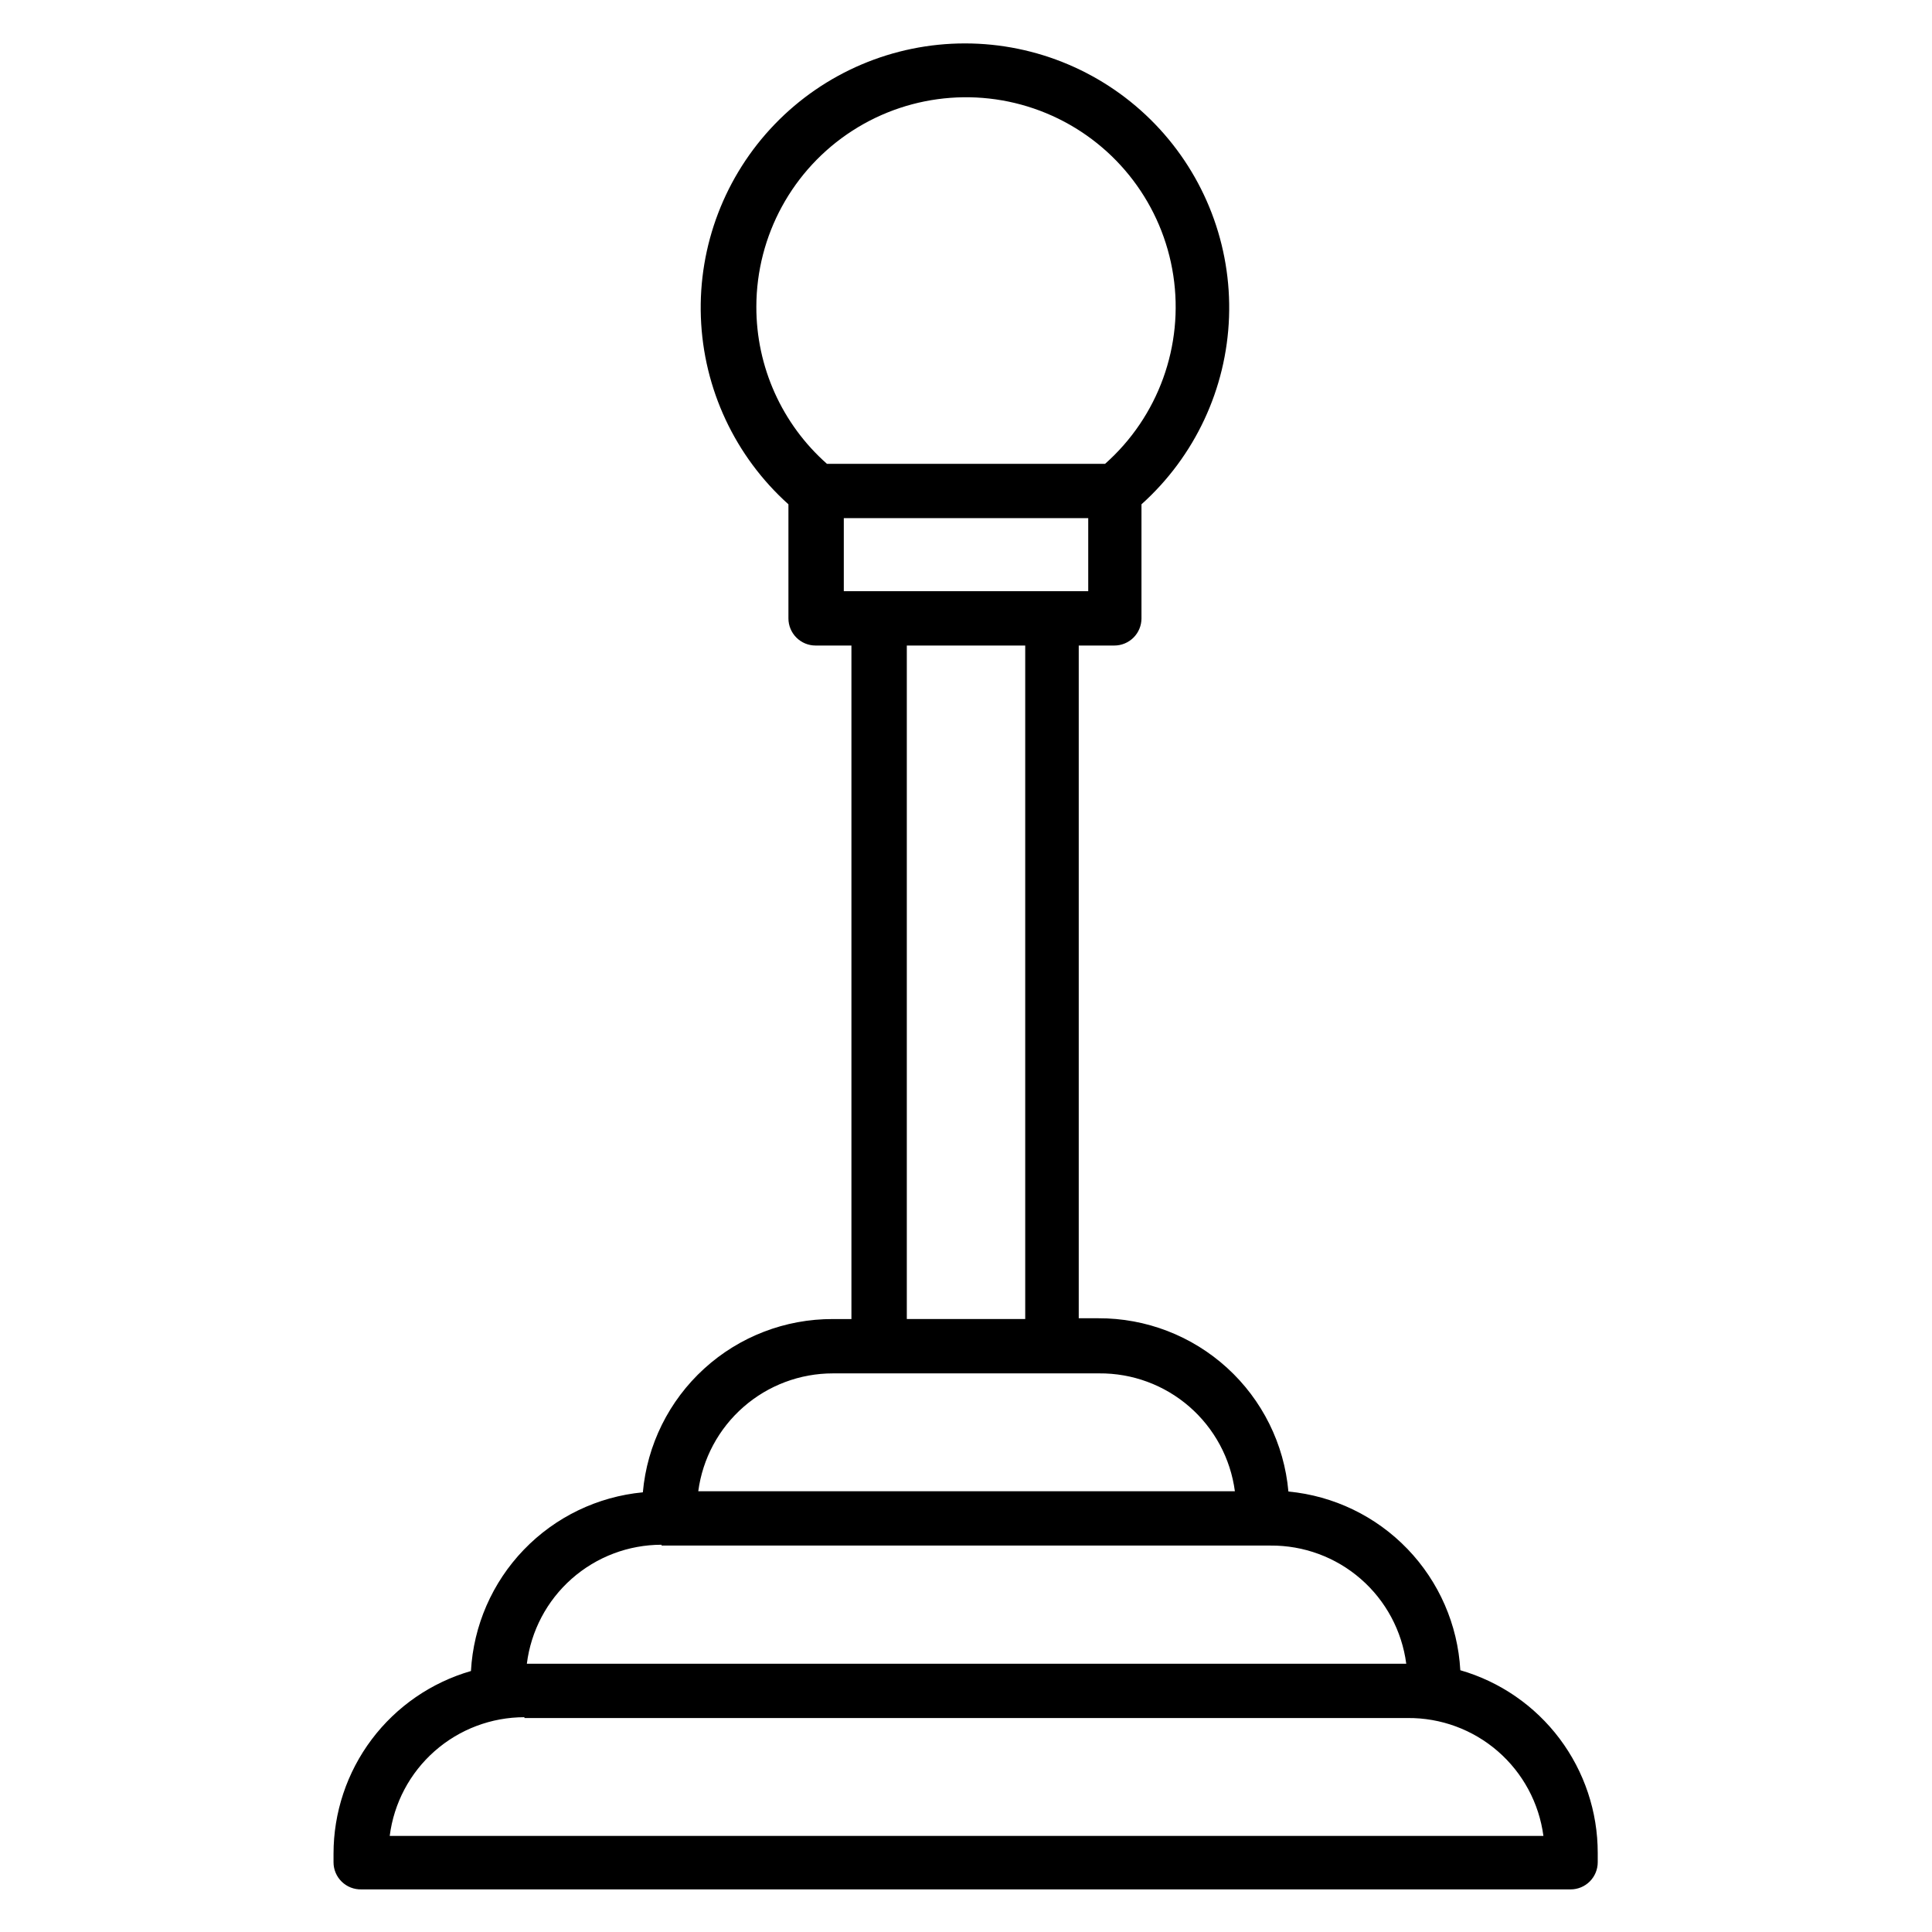
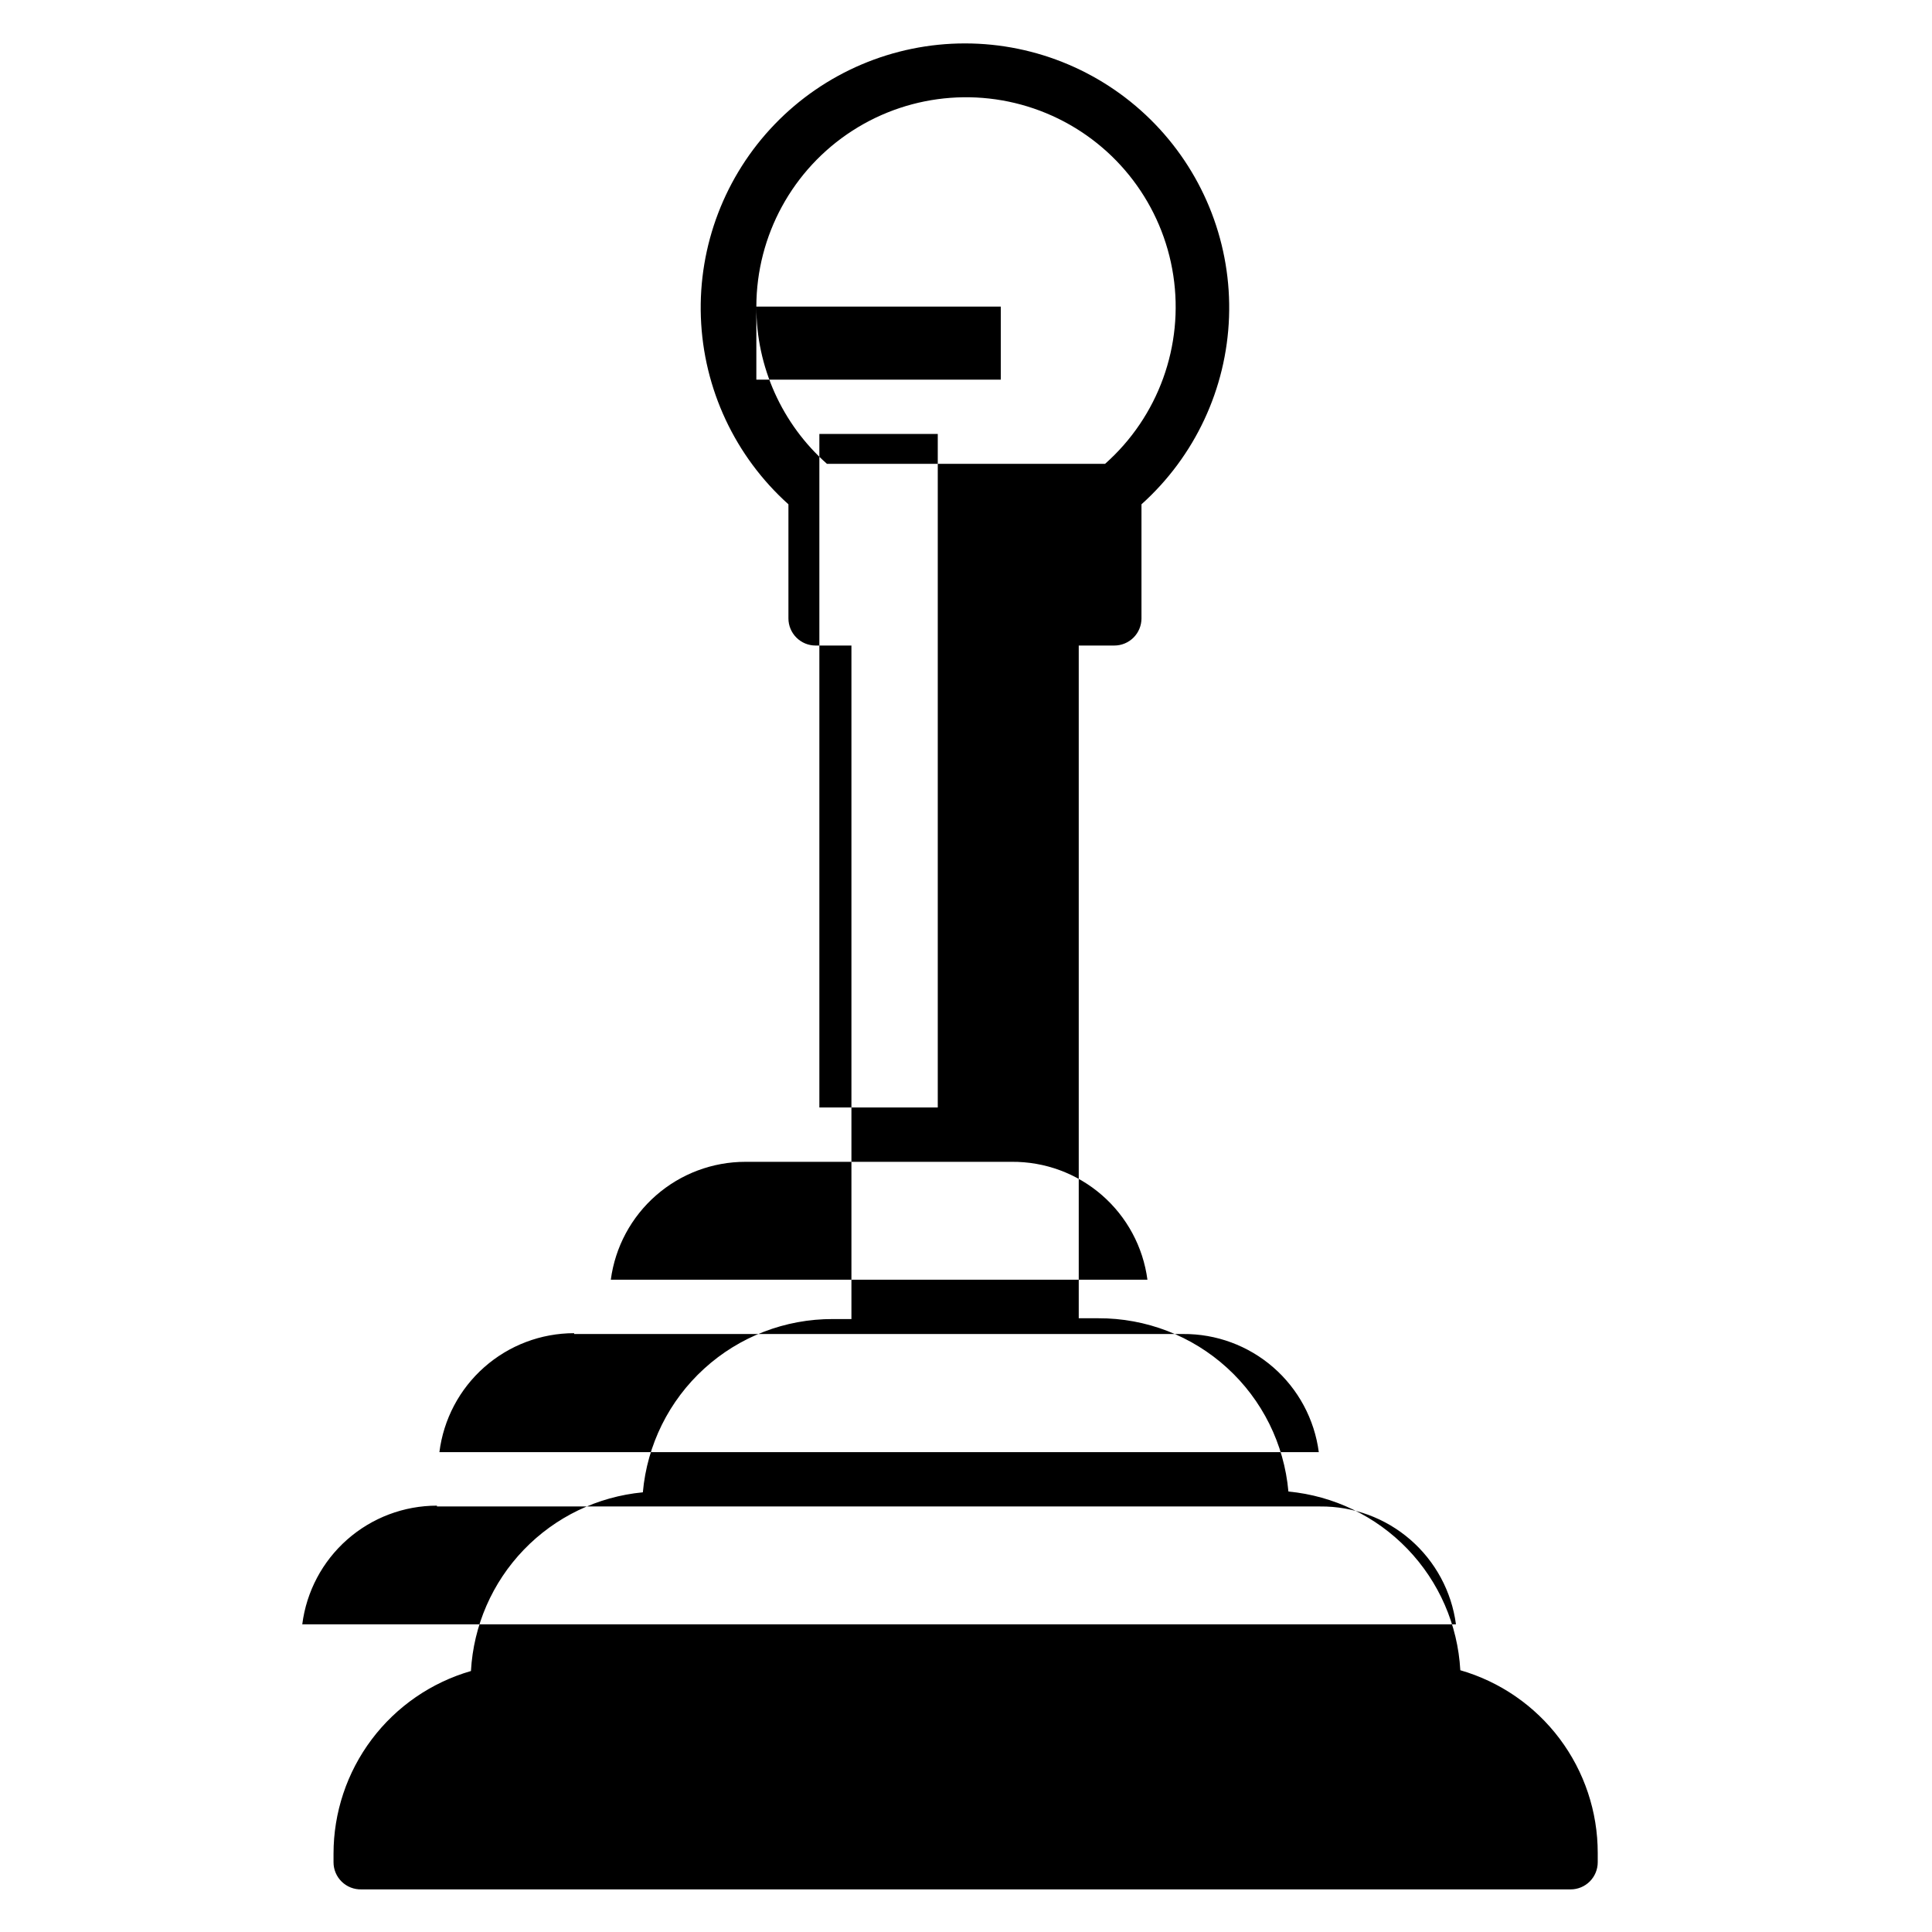
<svg xmlns="http://www.w3.org/2000/svg" fill="#000000" width="800px" height="800px" version="1.1" viewBox="144 144 512 512">
-   <path d="m239.79 644.71h320.43c1.906 0 3.738-0.758 5.09-2.109 1.348-1.348 2.106-3.18 2.106-5.09v-2.445c0.008-10.934-3.543-21.57-10.109-30.309-6.57-8.738-15.805-15.102-26.309-18.129-0.668-12.039-5.637-23.441-13.996-32.129-8.359-8.691-19.559-14.094-31.562-15.23-1.117-12.574-6.914-24.27-16.246-32.773-9.328-8.504-21.512-13.195-34.133-13.145h-5.184v-178.28h9.43c1.906 0 3.738-0.758 5.09-2.109 1.348-1.348 2.106-3.18 2.106-5.086v-30.23c14.145-12.699 22.52-30.602 23.203-49.598 0.684-18.996-6.387-37.453-19.586-51.137-13.199-13.68-31.391-21.406-50.398-21.406-19.008 0-37.203 7.727-50.398 21.406-13.199 13.684-20.27 32.141-19.586 51.137 0.684 18.996 9.059 36.898 23.203 49.598v30.23c0 1.906 0.758 3.738 2.106 5.086 1.352 1.352 3.18 2.109 5.09 2.109h9.5v178.49h-4.894c-12.621-0.051-24.805 4.641-34.133 13.145-9.332 8.504-15.129 20.199-16.246 32.773-12.004 1.137-23.203 6.539-31.562 15.23-8.359 8.691-13.328 20.09-13.996 32.129-10.504 3.031-19.738 9.395-26.309 18.133-6.566 8.734-10.117 19.375-10.109 30.305v2.231c-0.004 1.949 0.785 3.812 2.184 5.168 1.395 1.355 3.281 2.09 5.227 2.031zm104.65-419.46c0.031-18.848 9.613-36.395 25.449-46.609 15.84-10.215 35.777-11.703 52.957-3.957 17.18 7.75 29.262 23.676 32.09 42.309 2.832 18.633-3.977 37.43-18.082 49.93h-73.699c-11.938-10.555-18.758-25.738-18.715-41.672zm23.176 56.066h64.777v19.359h-64.777zm16.699 33.754h31.379v178.49h-31.379zm-19.578 192.89h70.535c8.773-0.074 17.277 3.055 23.902 8.809 6.629 5.754 10.926 13.73 12.082 22.43h-142.21c1.148-8.652 5.406-16.586 11.973-22.332 6.566-5.746 14.996-8.914 23.723-8.906zm-45.414 45.629 161.36 0.004c8.785-0.074 17.297 3.066 23.926 8.836 6.629 5.766 10.918 13.758 12.062 22.473h-233.05c1.09-8.703 5.316-16.711 11.891-22.516 6.574-5.805 15.039-9.008 23.809-9.012zm-36.348 45.703 234.06 0.004c8.773-0.078 17.277 3.055 23.902 8.805 6.629 5.754 10.926 13.73 12.082 22.43h-305.74c1.102-8.688 5.336-16.676 11.91-22.469 6.57-5.789 15.027-8.984 23.789-8.984z" />
+   <path d="m239.79 644.71h320.43c1.906 0 3.738-0.758 5.09-2.109 1.348-1.348 2.106-3.18 2.106-5.09v-2.445c0.008-10.934-3.543-21.57-10.109-30.309-6.57-8.738-15.805-15.102-26.309-18.129-0.668-12.039-5.637-23.441-13.996-32.129-8.359-8.691-19.559-14.094-31.562-15.23-1.117-12.574-6.914-24.27-16.246-32.773-9.328-8.504-21.512-13.195-34.133-13.145h-5.184v-178.28h9.43c1.906 0 3.738-0.758 5.09-2.109 1.348-1.348 2.106-3.18 2.106-5.086v-30.23c14.145-12.699 22.52-30.602 23.203-49.598 0.684-18.996-6.387-37.453-19.586-51.137-13.199-13.68-31.391-21.406-50.398-21.406-19.008 0-37.203 7.727-50.398 21.406-13.199 13.684-20.27 32.141-19.586 51.137 0.684 18.996 9.059 36.898 23.203 49.598v30.23c0 1.906 0.758 3.738 2.106 5.086 1.352 1.352 3.18 2.109 5.09 2.109h9.5v178.49h-4.894c-12.621-0.051-24.805 4.641-34.133 13.145-9.332 8.504-15.129 20.199-16.246 32.773-12.004 1.137-23.203 6.539-31.562 15.23-8.359 8.691-13.328 20.09-13.996 32.129-10.504 3.031-19.738 9.395-26.309 18.133-6.566 8.734-10.117 19.375-10.109 30.305v2.231c-0.004 1.949 0.785 3.812 2.184 5.168 1.395 1.355 3.281 2.09 5.227 2.031zm104.65-419.46c0.031-18.848 9.613-36.395 25.449-46.609 15.84-10.215 35.777-11.703 52.957-3.957 17.18 7.75 29.262 23.676 32.09 42.309 2.832 18.633-3.977 37.43-18.082 49.93h-73.699c-11.938-10.555-18.758-25.738-18.715-41.672zh64.777v19.359h-64.777zm16.699 33.754h31.379v178.49h-31.379zm-19.578 192.89h70.535c8.773-0.074 17.277 3.055 23.902 8.809 6.629 5.754 10.926 13.73 12.082 22.43h-142.21c1.148-8.652 5.406-16.586 11.973-22.332 6.566-5.746 14.996-8.914 23.723-8.906zm-45.414 45.629 161.36 0.004c8.785-0.074 17.297 3.066 23.926 8.836 6.629 5.766 10.918 13.758 12.062 22.473h-233.05c1.09-8.703 5.316-16.711 11.891-22.516 6.574-5.805 15.039-9.008 23.809-9.012zm-36.348 45.703 234.06 0.004c8.773-0.078 17.277 3.055 23.902 8.805 6.629 5.754 10.926 13.73 12.082 22.43h-305.74c1.102-8.688 5.336-16.676 11.91-22.469 6.57-5.789 15.027-8.984 23.789-8.984z" />
</svg>